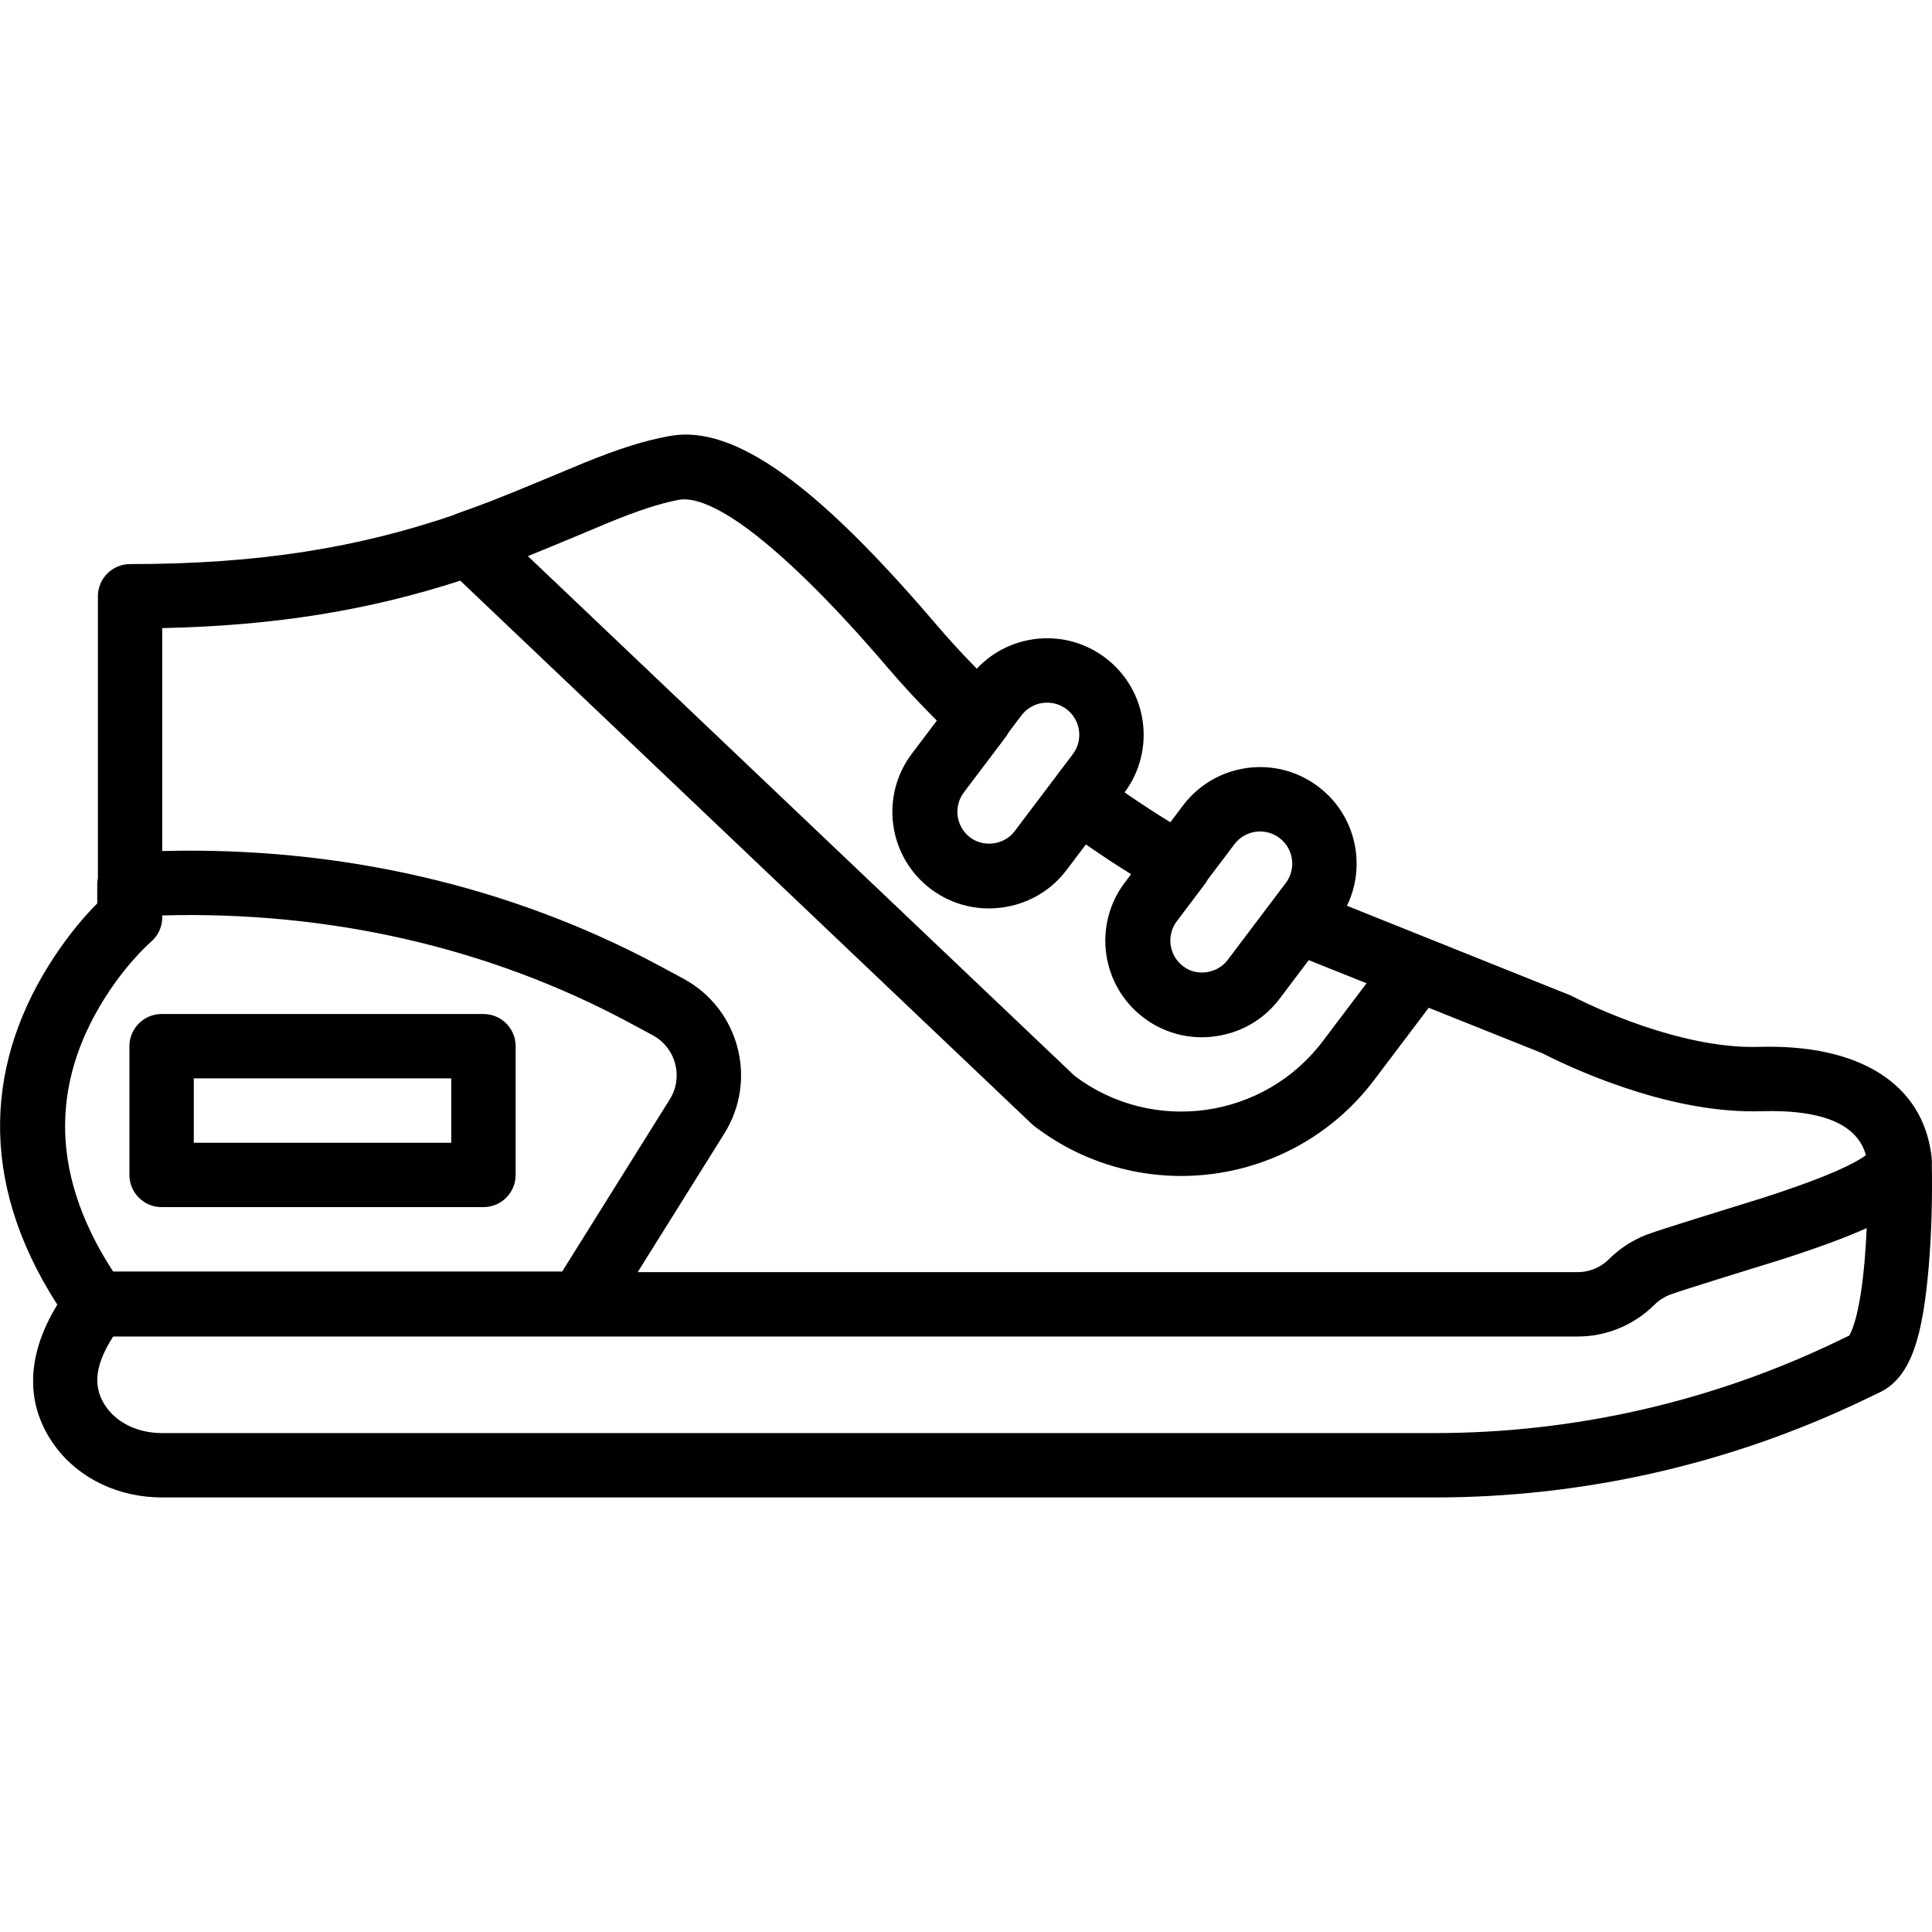
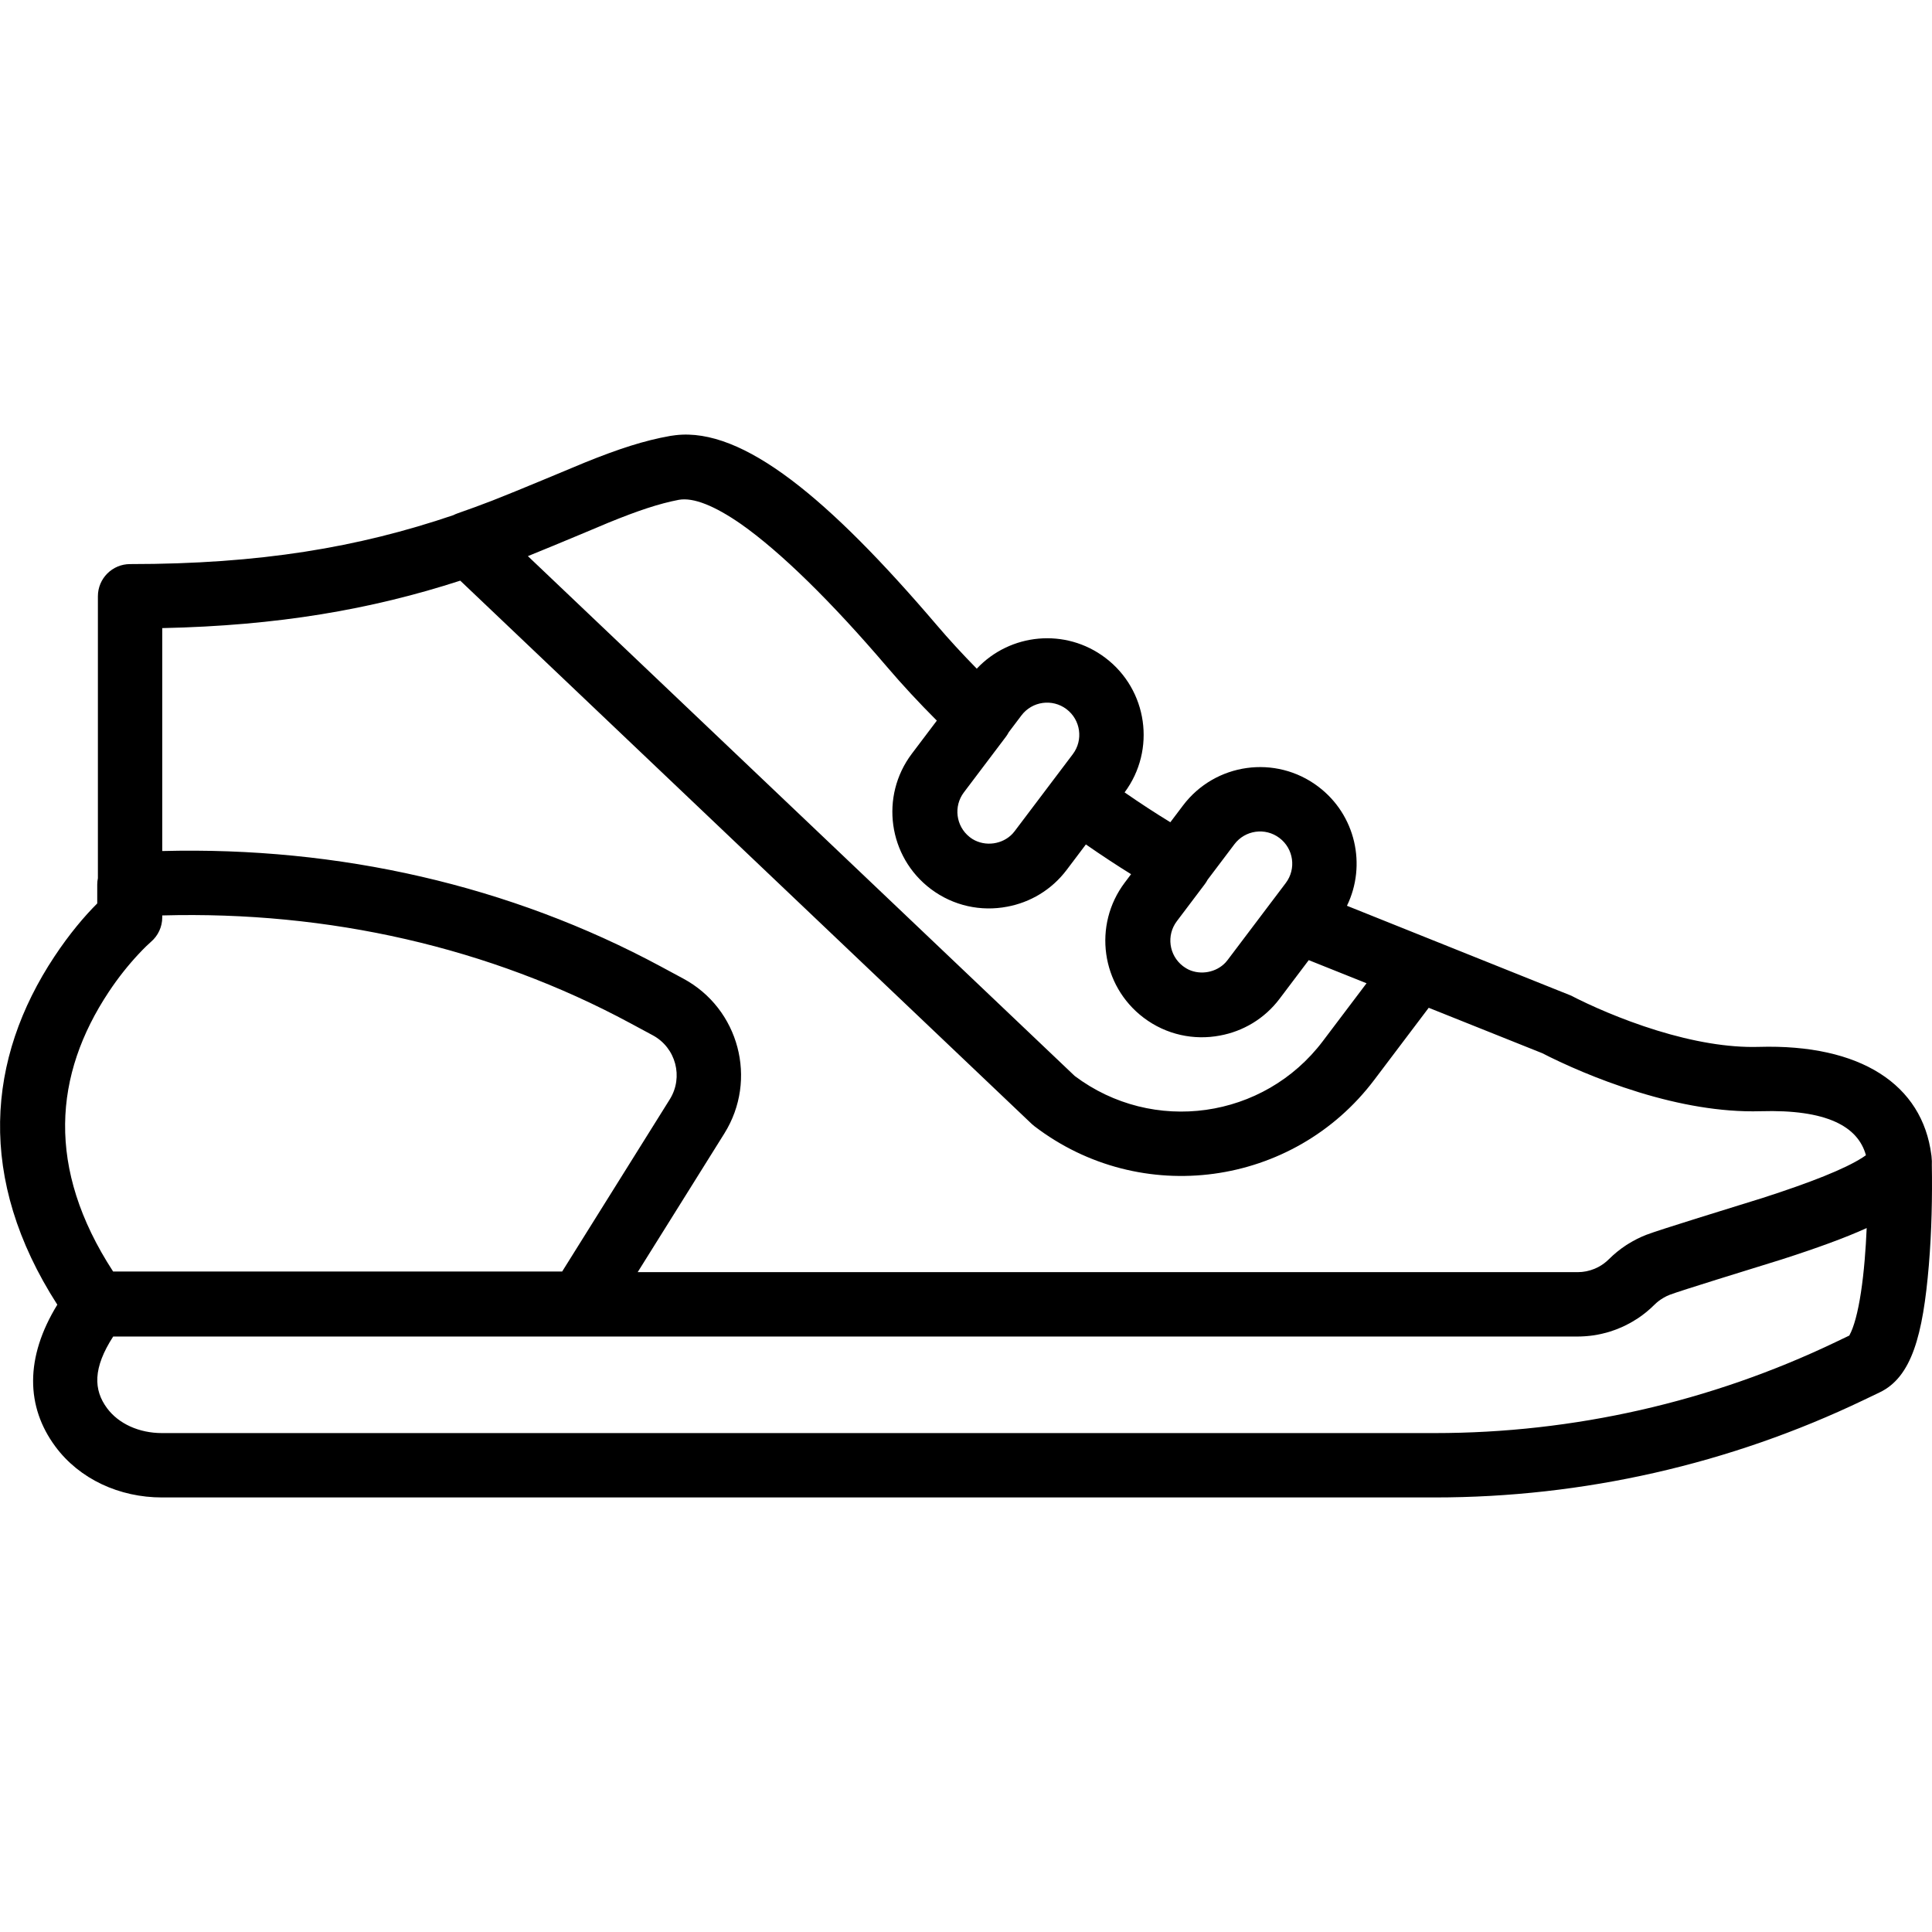
<svg xmlns="http://www.w3.org/2000/svg" fill="#000000" height="800px" width="800px" version="1.1" id="Layer_1" viewBox="0 0 512.232 512.232" xml:space="preserve">
  <g transform="translate(-1 -1)">
    <g>
      <g>
        <path d="M513.19,310.022c-0.001-0.038-0.001-0.068-0.002-0.105c0.038-0.698,0.011-1.422-0.073-2.171     c-0.009-0.088-0.01-0.172-0.02-0.26c-0.007-0.055-0.017-0.107-0.023-0.162c-0.003-0.023-0.004-0.045-0.007-0.068     c-0.003-0.019-0.008-0.037-0.011-0.056c-2.383-18.636-18.732-29.437-45.76-28.641c-2.052,0.06-4.192,0.002-6.411-0.173     c-8.628-0.678-18.08-3.047-27.678-6.583c-4.102-1.511-7.945-3.132-11.41-4.748c-2.048-0.955-3.486-1.681-4.196-2.064     l-59.481-23.843c5.243-10.778,2.316-24.11-7.618-31.6c-11.271-8.521-27.326-6.28-35.849,5.008l-3.356,4.444     c-3.943-2.401-7.954-5.022-12.13-7.915c8.382-11.269,6.111-27.22-5.127-35.694c-10.528-7.959-25.227-6.526-34.066,2.896     c-3.827-3.901-7.341-7.72-10.606-11.551c-28.66-33.589-51.369-52.45-69.225-50.358c-0.402,0.043-0.803,0.097-1.201,0.163     c-0.018,0.003-0.036,0.004-0.054,0.007c-0.003,0.001-0.007,0.001-0.01,0.002c-0.055,0.009-0.111,0.015-0.166,0.024     c-6.929,1.232-13.6,3.396-22.706,7.078c-0.683,0.276-18.531,7.773-24.459,10.063c-3.128,1.208-6.169,2.326-9.217,3.382     c-0.399,0.138-0.776,0.304-1.136,0.489c-25.22,8.567-51.289,12.968-85.705,12.968c-4.713,0-8.533,3.82-8.533,8.533v74.741     c-0.113,0.553-0.174,1.124-0.174,1.709v4.992c-3.347,3.328-7.362,8.053-11.355,14.081c-17.929,27.067-20.735,58.864,0.77,92.303     c-8.641,14.072-8.299,27.096-0.536,37.581c6.426,8.698,17.039,13.525,28.277,13.525h337.485     c39.348,0,78.196-8.821,113.672-25.814l4.223-2.022c8.519-4.044,11.519-15.146,13.083-33.775     C513.148,327.452,513.327,318.12,513.19,310.022z M162.253,139.605c7.955-3.246,13.499-5.086,18.747-6.092     c3.887-0.682,9.54,1.626,16.47,6.438c10.479,7.373,23.947,20.556,38.737,37.894c4.044,4.744,8.398,9.43,13.176,14.214     l-6.623,8.769c-8.514,11.28-6.274,27.329,5,35.852c6.025,4.549,13.405,6.032,20.273,4.711c6.067-1.123,11.747-4.427,15.76-9.735     l5.109-6.771c2.177,1.513,4.294,2.946,6.387,4.317c1.883,1.237,3.744,2.426,5.592,3.569c-0.401,0.526-0.763,1.012-1.105,1.479     l-0.554,0.734c-8.517,11.283-6.28,27.334,5.004,35.855c6.002,4.538,13.361,6.024,20.216,4.72     c6.087-1.114,11.791-4.422,15.811-9.749l7.734-10.247l15.327,6.131l-11.577,15.327c-15.644,20.722-45.094,24.825-65.802,9.249     l-144.974-137.82C148.546,145.391,162.391,139.549,162.253,139.605z M340.217,223.17c3.768,2.841,4.515,8.193,1.675,11.949     l-3.672,4.863c-0.014,0.018-0.03,0.035-0.044,0.053l-3.494,4.631l-7.101,9.402c-0.46,0.594-0.557,0.734-0.575,0.762l-0.545,0.722     c-0.167,0.221-0.344,0.43-0.527,0.63c-2.447,2.625-6.547,3.413-9.808,1.889c-0.388-0.187-0.762-0.415-1.126-0.666     c-0.132-0.089-0.262-0.181-0.388-0.276c-3.696-2.856-4.417-8.154-1.597-11.889l7.434-9.849c0.273-0.362,0.501-0.742,0.708-1.128     l7.114-9.419C331.114,221.077,336.461,220.33,340.217,223.17z M283.754,189.013c3.768,2.841,4.515,8.193,1.675,11.949     l-5.228,6.922c-0.006,0.007-0.012,0.014-0.018,0.021l-2.044,2.709l-8.141,10.78c-0.17,0.225-0.35,0.438-0.537,0.642     c-2.658,2.835-7.202,3.505-10.602,1.436c-0.289-0.176-0.555-0.379-0.82-0.583c-3.596-2.87-4.278-8.105-1.482-11.809     l11.144-14.753c0.29-0.384,0.537-0.788,0.754-1.203l3.352-4.438C274.651,186.92,279.998,186.174,283.754,189.013z      M123.028,154.95L274.52,298.966l0.688,0.588c28.243,21.647,68.711,16.152,90.15-12.247l14.438-19.114l30.165,12.066     c1.024,0.537,2.587,1.315,4.618,2.263c3.875,1.808,8.153,3.612,12.725,5.296c10.95,4.035,21.852,6.767,32.242,7.583     c2.815,0.221,5.566,0.297,8.25,0.218c17.473-0.515,25.803,3.998,27.921,11.669c-0.262,0.19-0.566,0.397-0.91,0.618     c-4.731,3.037-13.659,6.573-26.573,10.737c-1.202,0.387-9.769,3.012-17.635,5.477c-5.876,1.841-11.36,3.594-13.087,4.259     c-1.659,0.641-3.238,1.438-4.736,2.365c-0.191,0.118-0.385,0.23-0.573,0.353c-0.04,0.026-0.078,0.055-0.117,0.081     c-1.614,1.063-3.124,2.288-4.508,3.667c-0.826,0.826-1.758,1.515-2.764,2.054c-0.011,0.006-0.023,0.012-0.035,0.018     c-0.311,0.165-0.629,0.315-0.952,0.451c-0.033,0.014-0.066,0.029-0.099,0.042c-0.663,0.272-1.35,0.481-2.053,0.628     c-0.087,0.018-0.174,0.033-0.261,0.048c-0.257,0.047-0.515,0.086-0.775,0.116c-0.105,0.012-0.21,0.026-0.316,0.035     c-0.321,0.029-0.643,0.046-0.967,0.048c-0.022,0-0.045,0.002-0.067,0.002H170.067l22.982-36.77     c8.911-14.26,3.922-33.08-10.886-41.057l-5.974-3.218c-39.907-21.492-85.366-31.828-132.171-30.607v-59.104     C74.703,166.875,99.368,162.607,123.028,154.95z M30.99,338.118c-17.865-27.455-15.685-52.203-1.171-74.11     c2.52-3.804,5.221-7.168,7.906-10.041c1.564-1.673,2.726-2.771,3.287-3.247c1.907-1.621,3.006-3.998,3.006-6.501v-0.51     c44.104-1.21,86.746,8.457,124.078,28.562l5.973,3.217c6.129,3.302,8.193,11.087,4.507,16.987l-28.529,45.644H30.99z      M495.389,334.983c-0.531,6.328-1.332,11.662-2.391,15.582c-0.518,1.915-1.071,3.385-1.589,4.315     c-0.087,0.156-0.103,0.204-0.013,0.173l-3.678,1.761c-33.176,15.891-69.505,24.14-106.301,24.14H43.933     c-6.056,0-11.505-2.478-14.555-6.607c-3.593-4.852-3.782-10.63,1.63-18.993h388.281c0.639,0,1.274-0.029,1.907-0.071     c0.149-0.01,0.297-0.021,0.446-0.033c0.617-0.051,1.231-0.115,1.84-0.204c0.016-0.002,0.032-0.004,0.048-0.006     c0.61-0.091,1.214-0.208,1.814-0.338c0.174-0.037,0.347-0.077,0.519-0.117c0.529-0.124,1.054-0.261,1.575-0.414     c0.116-0.034,0.232-0.068,0.348-0.104c0.52-0.161,1.034-0.34,1.544-0.53c0.203-0.076,0.405-0.154,0.607-0.234     c0.439-0.175,0.873-0.361,1.303-0.557c0.212-0.097,0.422-0.195,0.631-0.297c0.422-0.205,0.838-0.421,1.25-0.647     c0.216-0.118,0.43-0.24,0.643-0.364c0.376-0.219,0.747-0.448,1.113-0.684c0.123-0.079,0.252-0.148,0.374-0.23     c1.572-1.048,3.04-2.251,4.381-3.592c0.719-0.719,1.515-1.316,2.367-1.815c0.531-0.31,1.078-0.592,1.655-0.815     c1.468-0.565,6.806-2.261,12.585-4.066c0.031-0.01,0.061-0.019,0.092-0.029c0.021-0.007,0.042-0.013,0.063-0.02     c7.469-2.332,15.622-4.831,17.091-5.305c9.254-2.981,16.639-5.662,22.431-8.287C495.794,329.407,495.621,332.224,495.389,334.983     z" />
-         <path d="M129.18,269.845H43.847c-4.713,0-8.533,3.82-8.533,8.533v34.133c0,4.713,3.82,8.533,8.533,8.533h85.333     c4.713,0,8.533-3.82,8.533-8.533v-34.133C137.713,273.666,133.893,269.845,129.18,269.845z M120.647,303.979H52.38v-17.067     h68.267V303.979z" />
      </g>
    </g>
  </g>
</svg>